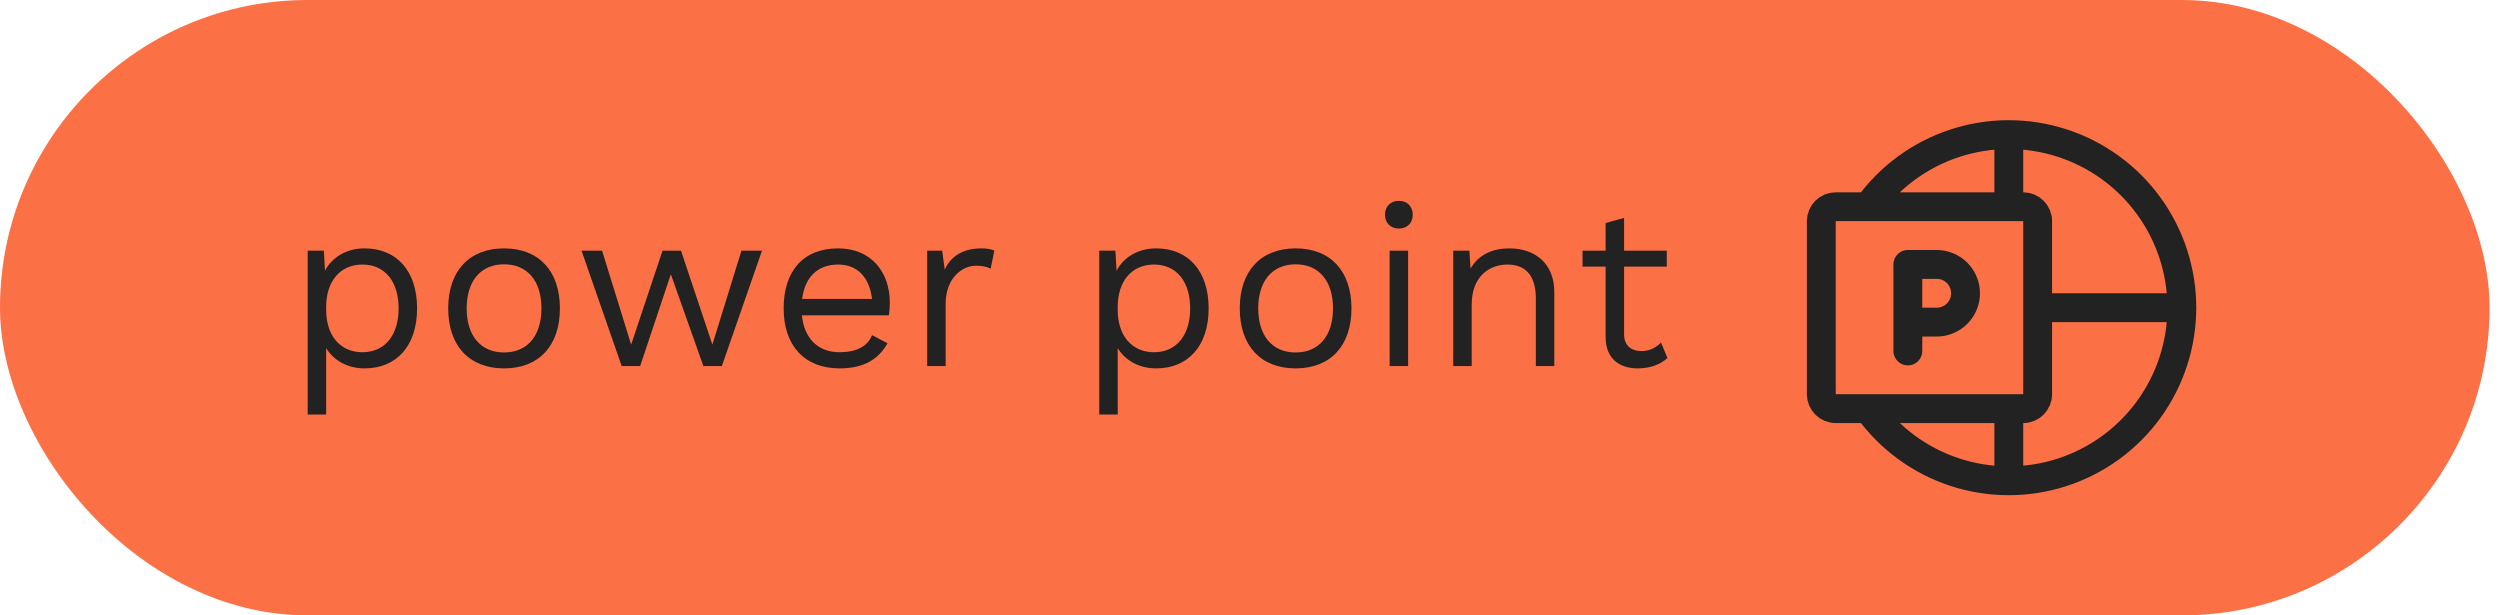
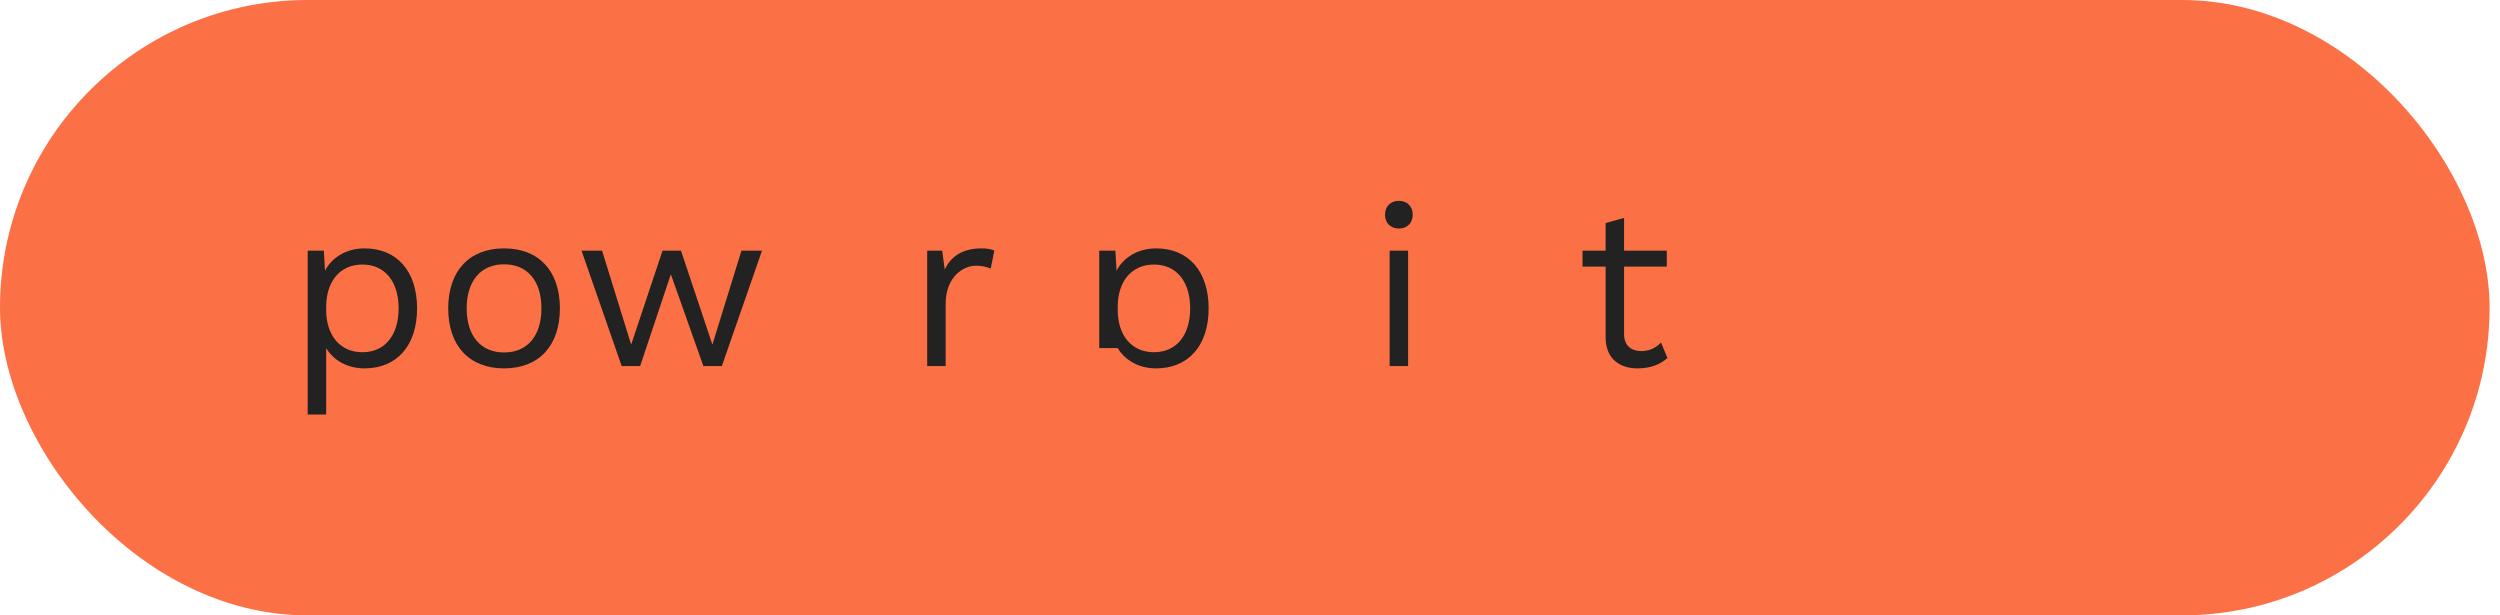
<svg xmlns="http://www.w3.org/2000/svg" width="130" height="32" viewBox="0 0 130 32" fill="none">
  <rect width="129.458" height="32" rx="16" fill="#FC7046" />
  <path d="M18.952 12.916C20.62 12.916 21.688 14.08 21.688 16.036C21.688 17.992 20.62 19.156 18.952 19.156C18.052 19.156 17.332 18.724 16.96 18.1V21.556H16V13.036H16.84L16.9 14.08C17.248 13.396 18.004 12.916 18.952 12.916ZM18.844 18.316C20.02 18.316 20.728 17.428 20.728 16.036C20.728 14.644 20.02 13.756 18.844 13.756C17.704 13.756 16.96 14.608 16.96 15.964V16.108C16.96 17.464 17.704 18.316 18.844 18.316Z" fill="#212221" />
  <path d="M26.211 12.916C28.023 12.916 29.115 14.092 29.115 16.036C29.115 17.98 28.023 19.156 26.211 19.156C24.399 19.156 23.307 17.98 23.307 16.036C23.307 14.092 24.399 12.916 26.211 12.916ZM26.211 13.744C24.999 13.744 24.267 14.608 24.267 16.036C24.267 17.464 24.999 18.328 26.211 18.328C27.423 18.328 28.155 17.464 28.155 16.036C28.155 14.608 27.423 13.744 26.211 13.744Z" fill="#212221" />
  <path d="M38.556 13.036H39.624L37.536 19.036H36.576L34.884 14.26L33.288 19.036H32.328L30.24 13.036H31.308L32.82 17.92L34.452 13.036H35.412L37.044 17.92L38.556 13.036Z" fill="#212221" />
-   <path d="M46.27 15.724C46.27 16 46.246 16.228 46.222 16.396H41.698C41.818 17.608 42.55 18.316 43.654 18.316C44.53 18.316 45.13 18.004 45.346 17.428L46.15 17.848C45.694 18.664 44.95 19.156 43.654 19.156C41.842 19.156 40.75 17.98 40.75 16.036C40.75 14.092 41.77 12.916 43.582 12.916C45.322 12.916 46.27 14.176 46.27 15.724ZM43.582 13.756C42.514 13.756 41.854 14.416 41.71 15.544H45.346C45.214 14.44 44.602 13.756 43.582 13.756Z" fill="#212221" />
  <path d="M51.046 12.916C51.25 12.916 51.526 12.94 51.706 13.036L51.514 13.972C51.334 13.876 51.07 13.816 50.758 13.816C50.038 13.816 49.174 14.452 49.174 15.796V19.036H48.214V13.036H48.994L49.126 14.02C49.462 13.288 50.11 12.916 51.046 12.916Z" fill="#212221" />
-   <path d="M60.113 12.916C61.781 12.916 62.849 14.08 62.849 16.036C62.849 17.992 61.781 19.156 60.113 19.156C59.213 19.156 58.493 18.724 58.121 18.1V21.556H57.161V13.036H58.001L58.061 14.08C58.409 13.396 59.165 12.916 60.113 12.916ZM60.005 18.316C61.181 18.316 61.889 17.428 61.889 16.036C61.889 14.644 61.181 13.756 60.005 13.756C58.865 13.756 58.121 14.608 58.121 15.964V16.108C58.121 17.464 58.865 18.316 60.005 18.316Z" fill="#212221" />
-   <path d="M67.372 12.916C69.184 12.916 70.276 14.092 70.276 16.036C70.276 17.98 69.184 19.156 67.372 19.156C65.56 19.156 64.468 17.98 64.468 16.036C64.468 14.092 65.56 12.916 67.372 12.916ZM67.372 13.744C66.16 13.744 65.428 14.608 65.428 16.036C65.428 17.464 66.16 18.328 67.372 18.328C68.584 18.328 69.316 17.464 69.316 16.036C69.316 14.608 68.584 13.744 67.372 13.744Z" fill="#212221" />
+   <path d="M60.113 12.916C61.781 12.916 62.849 14.08 62.849 16.036C62.849 17.992 61.781 19.156 60.113 19.156C59.213 19.156 58.493 18.724 58.121 18.1H57.161V13.036H58.001L58.061 14.08C58.409 13.396 59.165 12.916 60.113 12.916ZM60.005 18.316C61.181 18.316 61.889 17.428 61.889 16.036C61.889 14.644 61.181 13.756 60.005 13.756C58.865 13.756 58.121 14.608 58.121 15.964V16.108C58.121 17.464 58.865 18.316 60.005 18.316Z" fill="#212221" />
  <path d="M72.741 11.884C72.309 11.884 72.021 11.596 72.021 11.164C72.021 10.732 72.309 10.444 72.741 10.444C73.173 10.444 73.461 10.732 73.461 11.164C73.461 11.596 73.173 11.884 72.741 11.884ZM73.221 13.036V19.036H72.261V13.036H73.221Z" fill="#212221" />
-   <path d="M78.484 12.916C79.768 12.916 80.824 13.648 80.824 15.196V19.036H79.864V15.532C79.864 14.2 79.216 13.756 78.388 13.756C77.512 13.756 76.528 14.308 76.528 15.844V19.036H75.568V13.036H76.408L76.468 13.972C76.888 13.216 77.656 12.916 78.484 12.916Z" fill="#212221" />
  <path d="M86.372 17.812L86.708 18.616C86.336 18.952 85.82 19.156 85.16 19.156C84.272 19.156 83.504 18.712 83.492 17.548V13.864H82.292V13.036H83.492V11.596L84.452 11.332V13.036H86.672V13.864H84.452V17.38C84.452 17.968 84.824 18.256 85.352 18.256C85.784 18.256 86.096 18.088 86.372 17.812Z" fill="#212221" />
-   <path d="M104.458 21.25V25M104.458 7V10.75M105.958 16H113.458M99.208 16.75H100.708C101.106 16.75 101.487 16.592 101.769 16.311C102.05 16.029 102.208 15.648 102.208 15.25C102.208 14.852 102.05 14.471 101.769 14.189C101.487 13.908 101.106 13.75 100.708 13.75H99.208V18.25M97.145 10.75C98.257 9.203 99.83 8.048 101.639 7.452C103.448 6.856 105.4 6.849 107.213 7.433C109.026 8.017 110.608 9.16 111.729 10.7C112.851 12.239 113.455 14.095 113.455 16C113.455 17.905 112.851 19.761 111.729 21.3C110.608 22.84 109.026 23.983 107.213 24.567C105.4 25.151 103.448 25.144 101.639 24.548C99.83 23.952 98.257 22.797 97.145 21.25M95.458 10.75H105.208C105.622 10.75 105.958 11.086 105.958 11.5V20.5C105.958 20.914 105.622 21.25 105.208 21.25H95.458C95.044 21.25 94.708 20.914 94.708 20.5V11.5C94.708 11.086 95.044 10.75 95.458 10.75Z" stroke="#212221" stroke-width="1.5" stroke-linecap="round" stroke-linejoin="round" />
</svg>